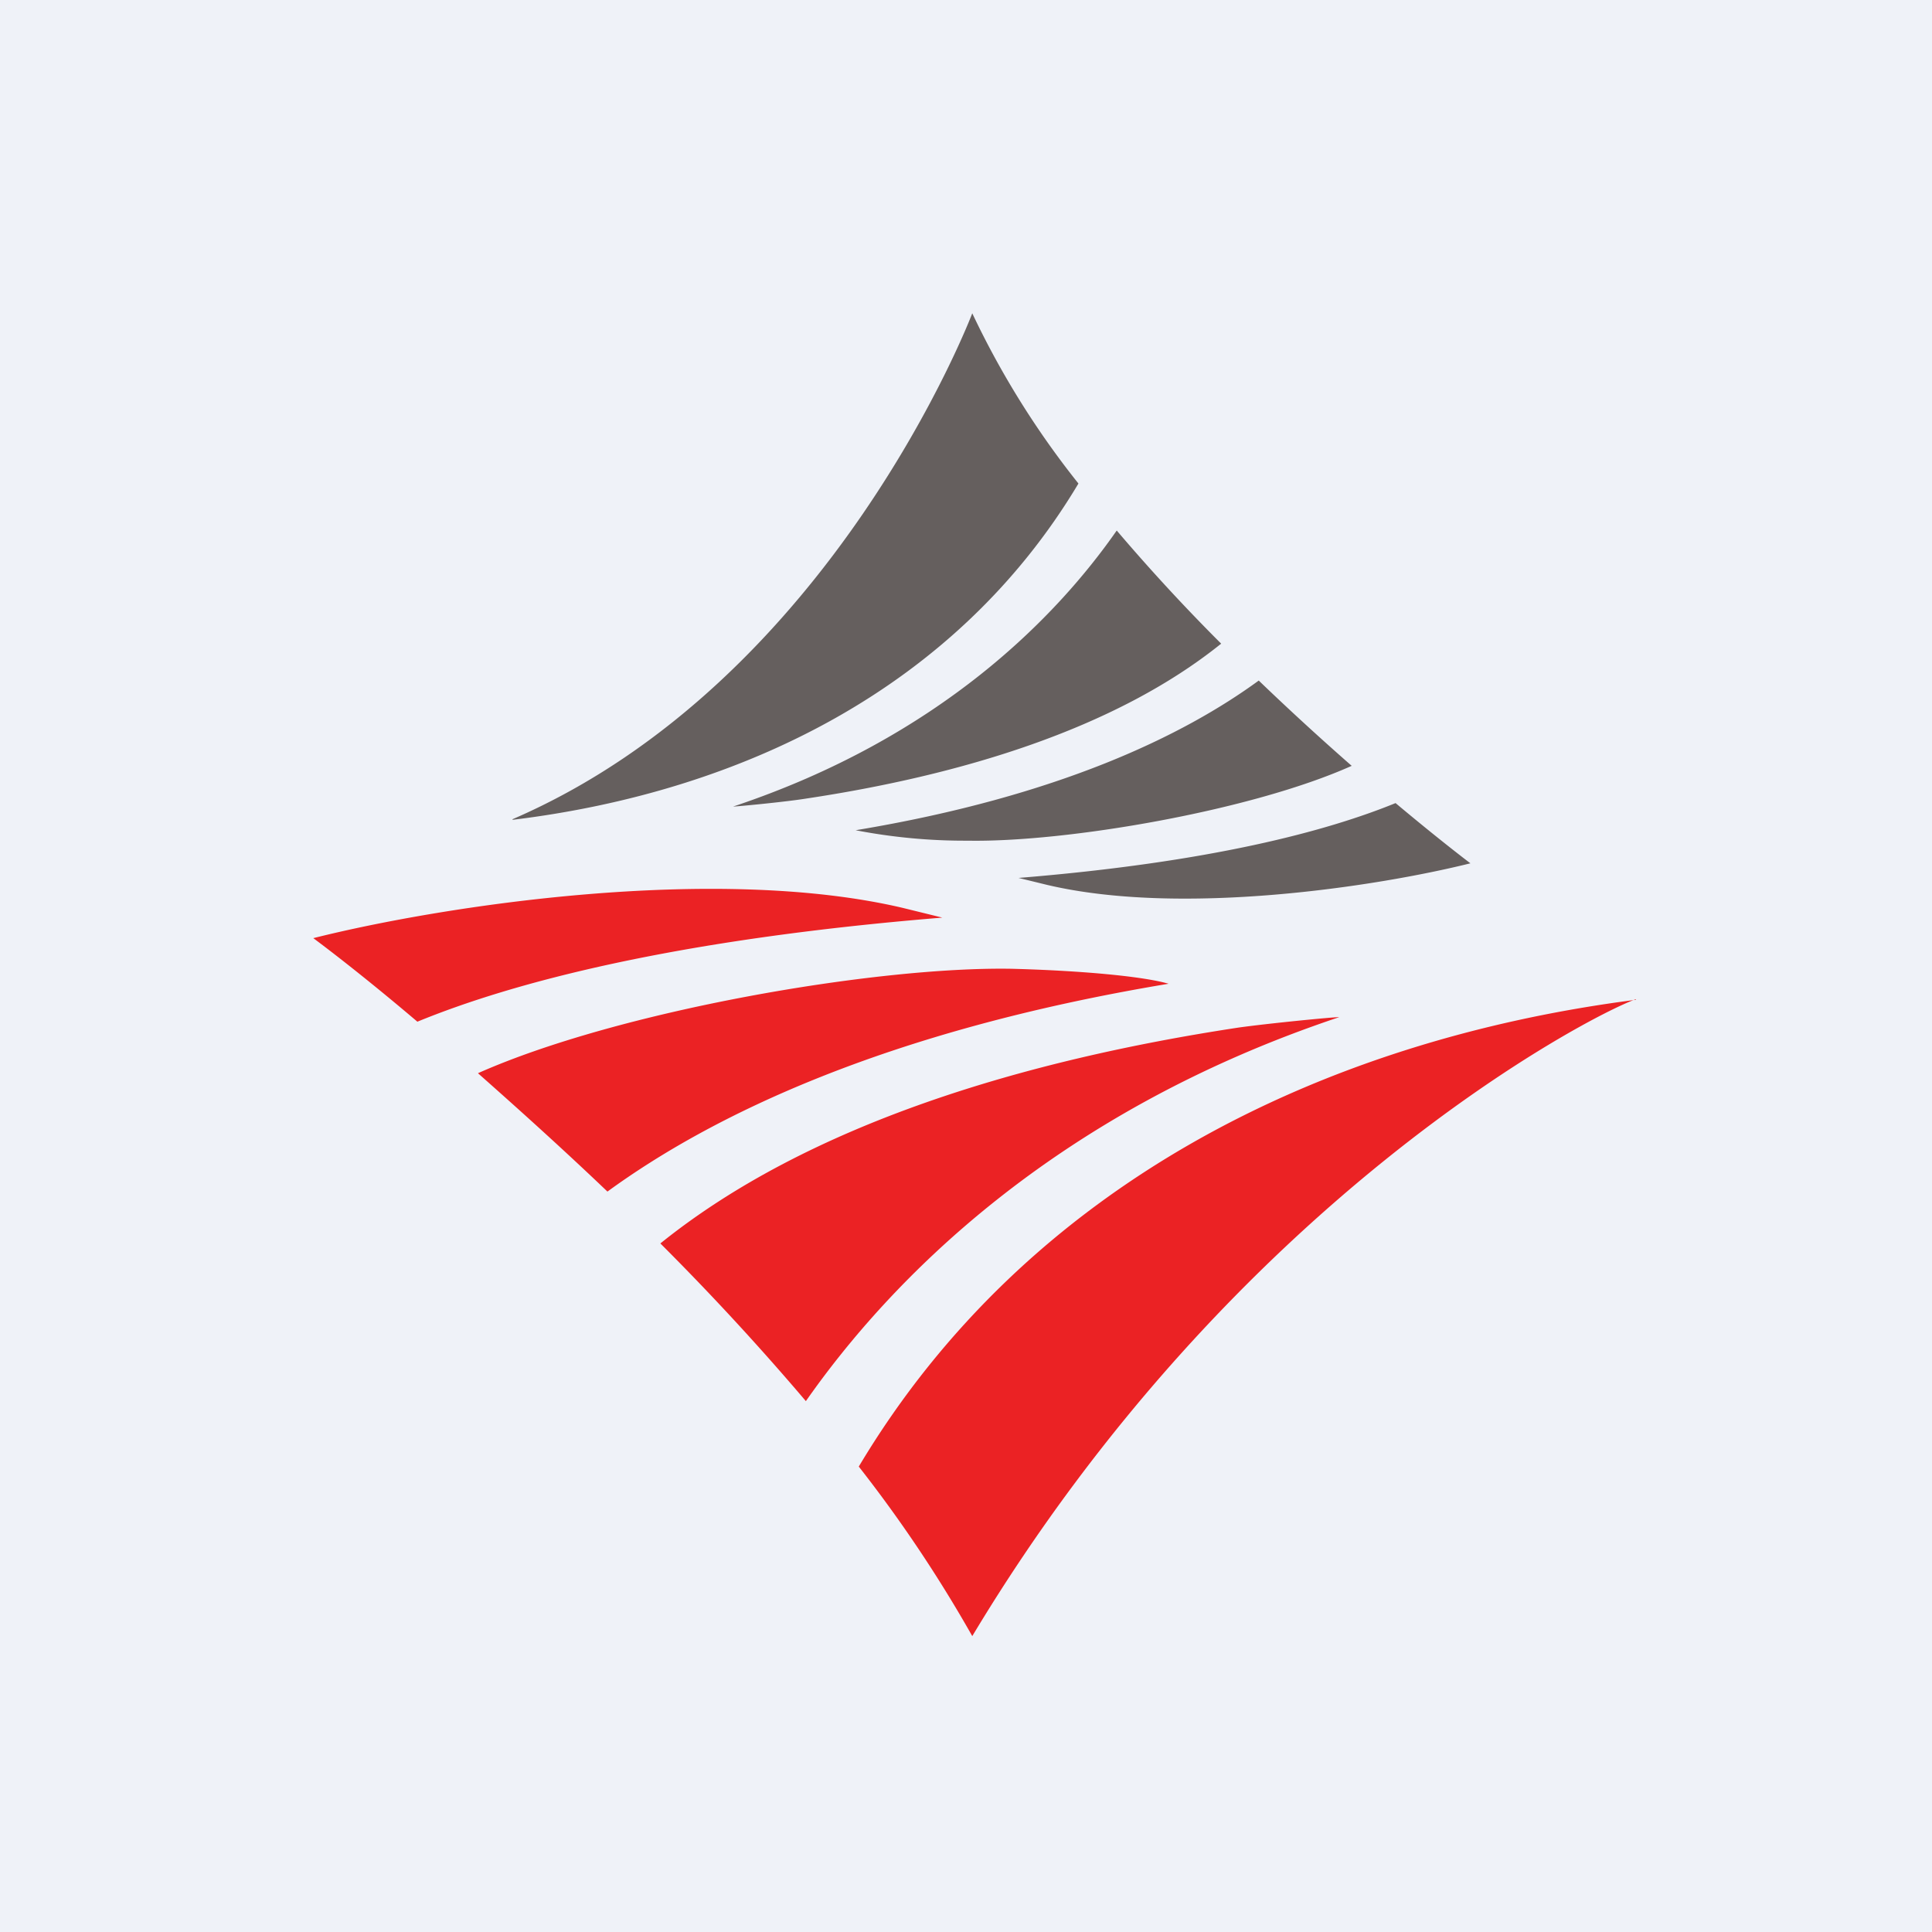
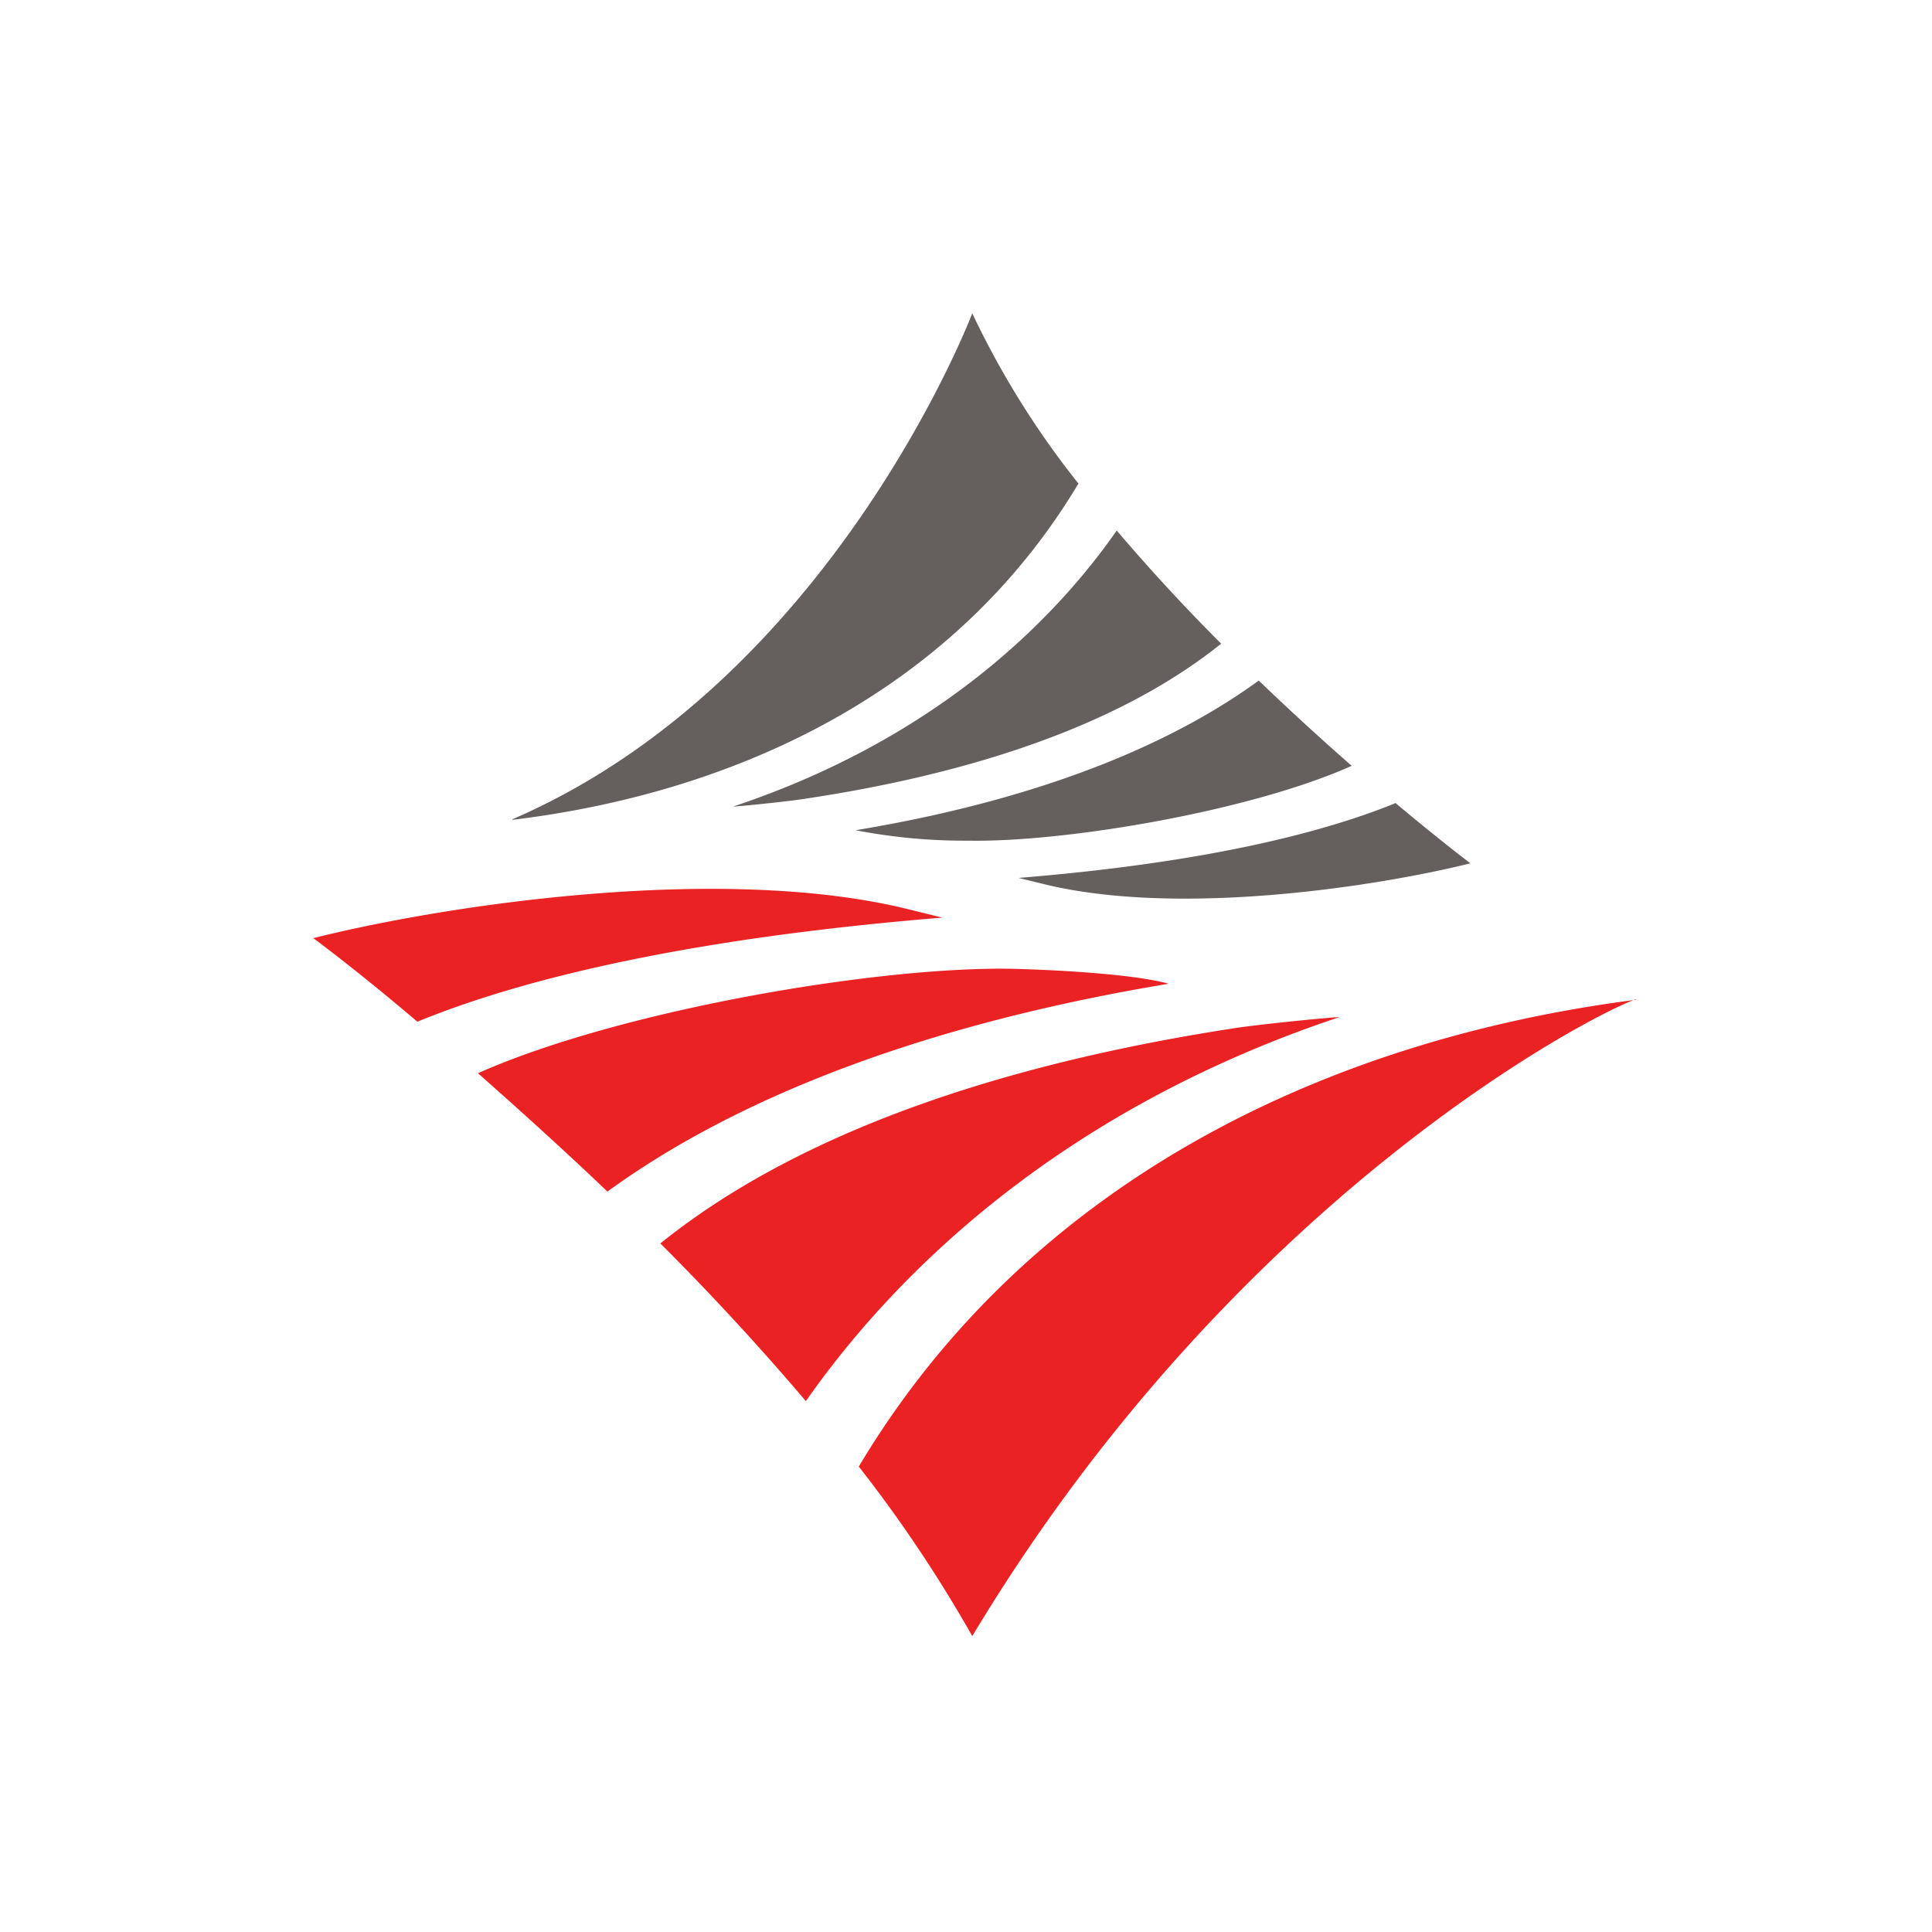
<svg xmlns="http://www.w3.org/2000/svg" viewBox="0 0 55.5 55.5">
-   <path d="M 0,0 H 55.5 V 55.5 H 0 Z" fill="rgb(239, 242, 248)" />
  <path d="M 46.99,28.705 C 45.65,29.18 35.46,34.46 27.93,47 A 39.1,39.1 0 0,0 24.67,42.13 C 29.5,34.04 37.97,29.88 47,28.72 Z M 23.15,40.25 A 75.34,75.34 0 0,0 18.97,35.72 C 23.24,32.28 29.45,30.45 35.57,29.52 C 36.42,29.4 38.36,29.21 38.47,29.22 C 30.21,31.98 25.55,36.82 23.15,40.25 Z M 17.45,34.23 C 16.13,32.97 14.86,31.83 13.73,30.83 C 17.78,29.03 25.17,27.76 29.07,27.83 C 30.99,27.88 32.81,28.04 33.57,28.26 C 25.44,29.61 20.44,32.05 17.45,34.23 Z M 11.99,29.35 C 10.2,27.83 9,26.95 9,26.95 C 12.74,26.01 20.56,24.82 25.93,26.08 L 27.07,26.36 C 19.35,26.99 14.72,28.23 11.99,29.35" fill="rgb(235, 34, 36)" />
  <path d="M 14.72,23.535 C 23.92,19.56 27.93,9 27.93,9 A 24.87,24.87 0 0,0 30.98,13.89 C 27.47,19.77 21.3,22.75 14.73,23.55 Z M 32.08,15.24 A 54.62,54.62 0 0,0 35.08,18.49 C 32.01,20.96 27.55,22.28 23.16,22.94 C 22.54,23.04 21.15,23.17 21.06,23.17 C 27,21.19 30.36,17.71 32.08,15.24 Z M 36.18,19.57 A 78,78 0 0,0 38.83,22 C 35.93,23.3 30.61,24.2 27.81,24.15 A 16.52,16.52 0 0,1 24.58,23.85 C 30.42,22.88 34.01,21.12 36.16,19.55 Z M 40.09,23.07 C 41.39,24.16 42.24,24.8 42.24,24.8 C 39.55,25.47 33.94,26.33 30.08,25.42 L 29.26,25.22 C 34.8,24.77 38.13,23.87 40.09,23.07" fill="rgb(101, 95, 94)" />
</svg>